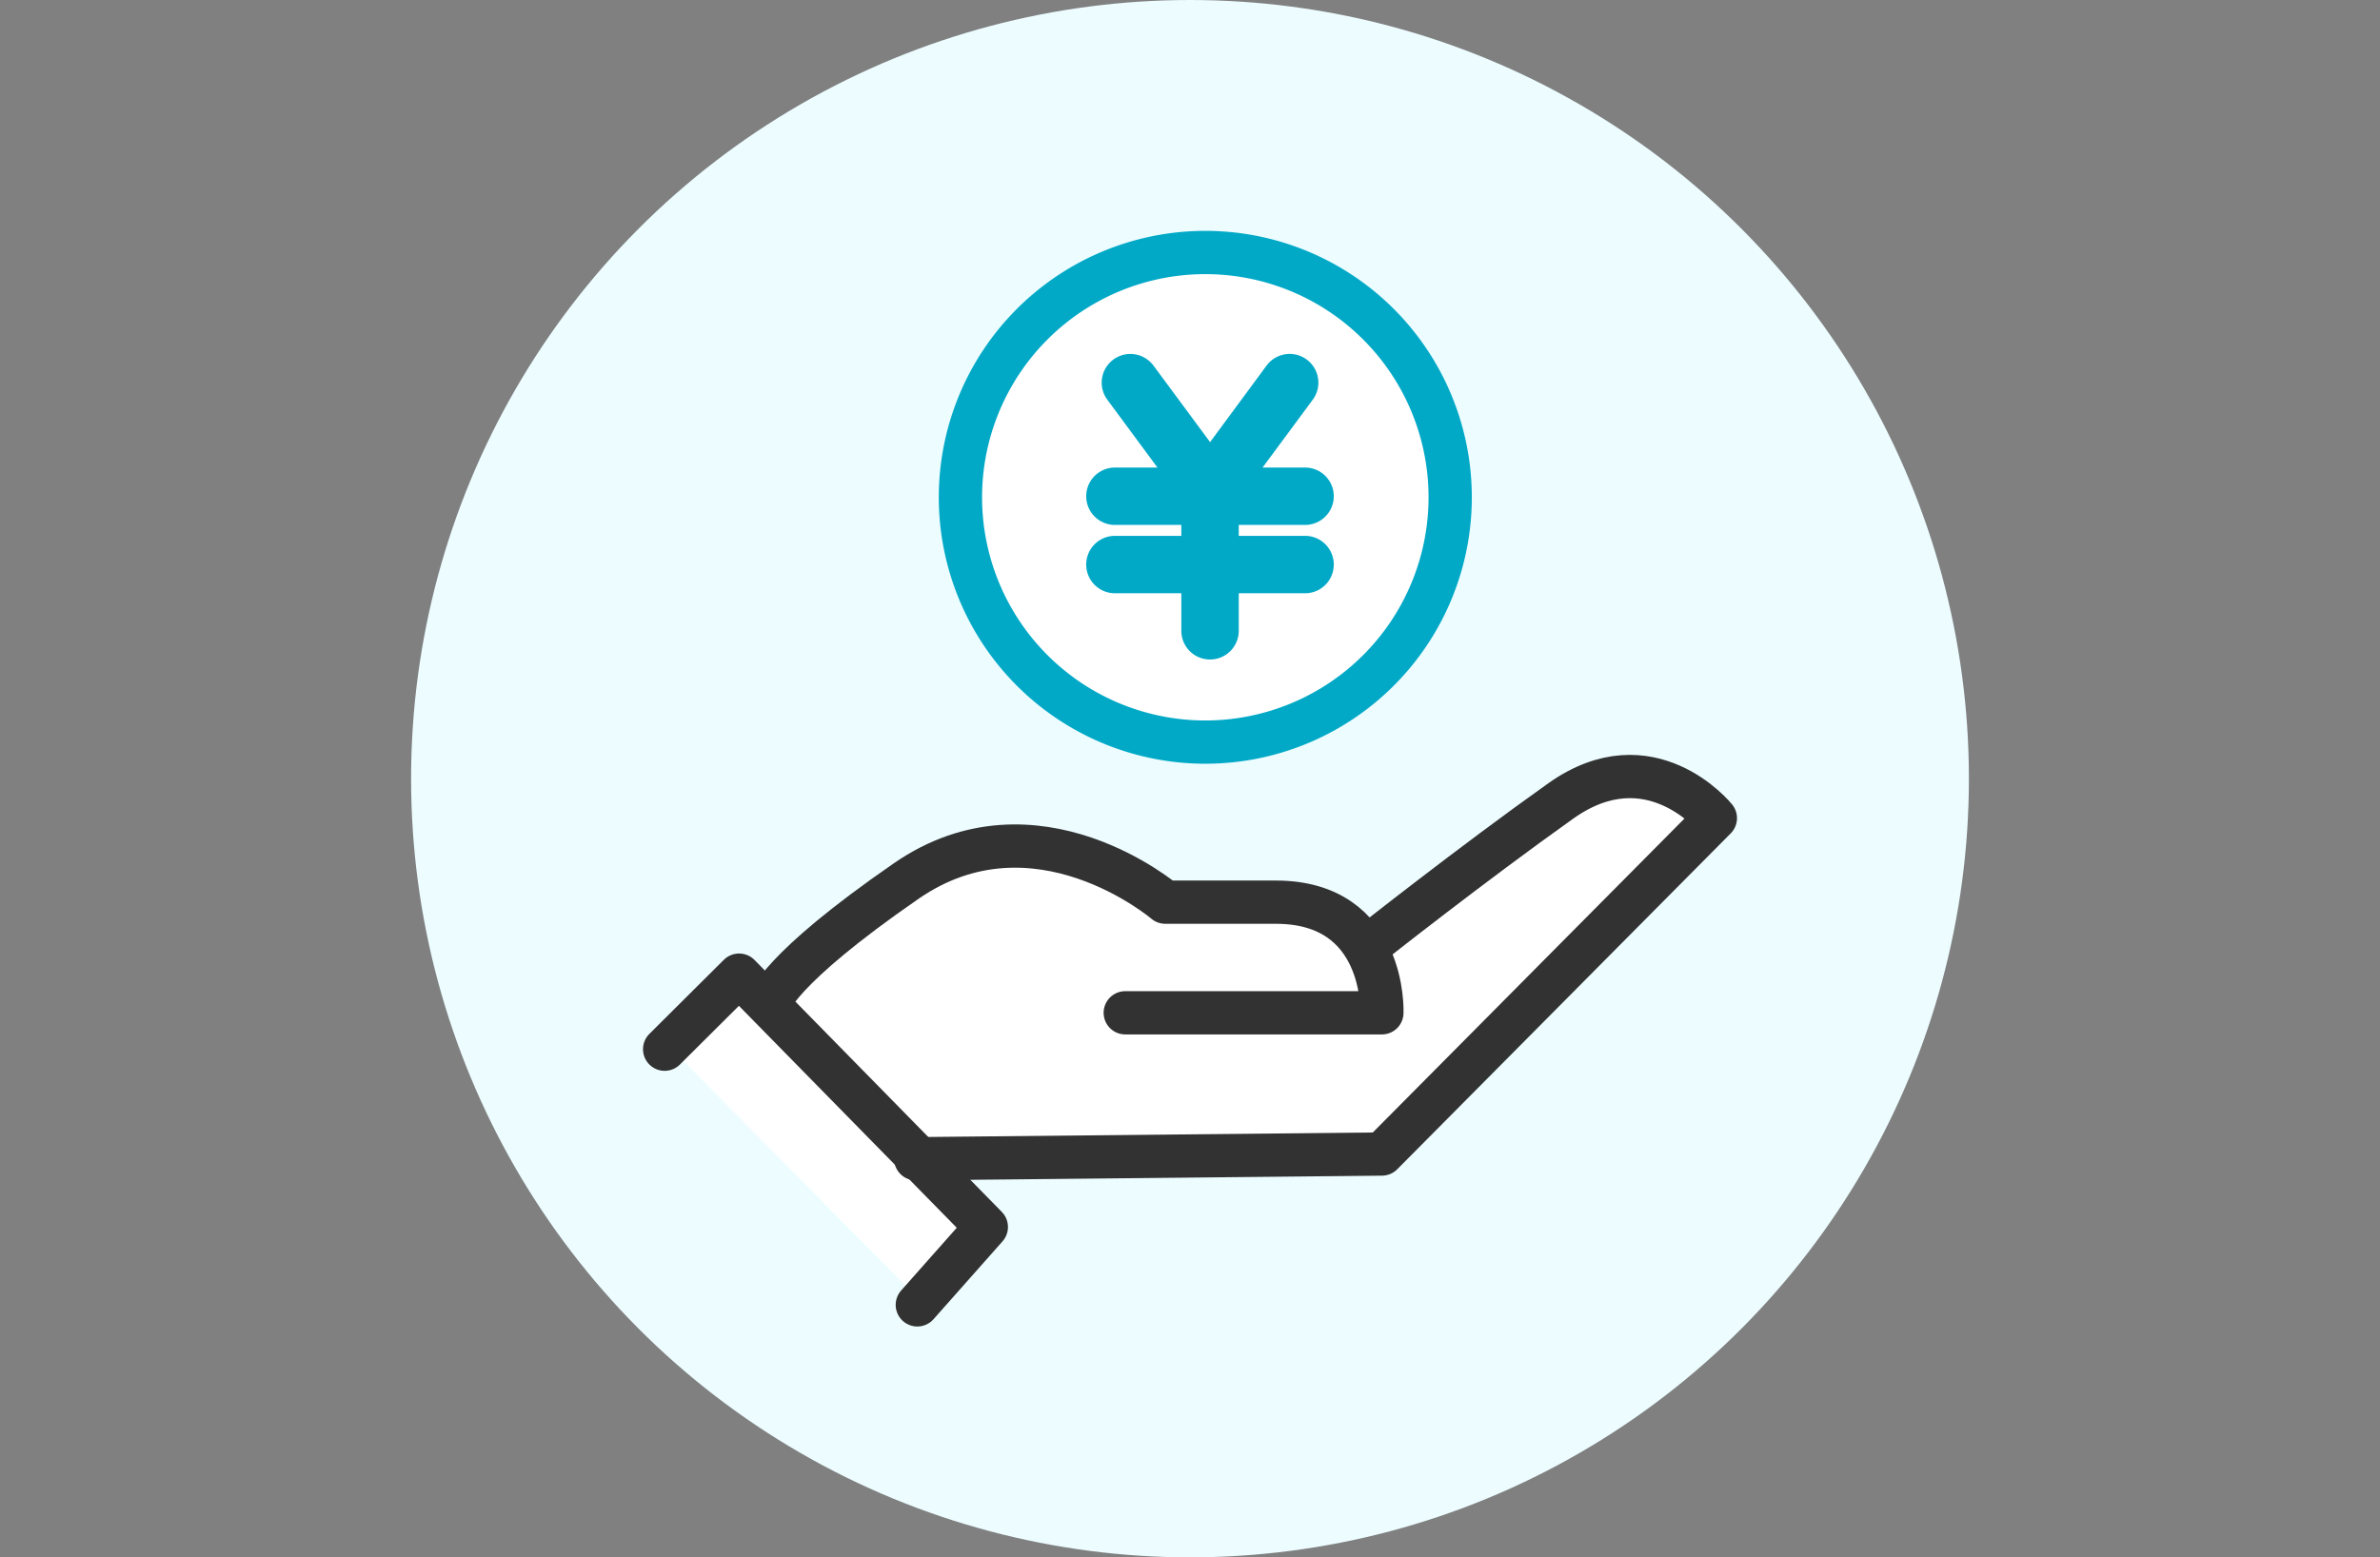
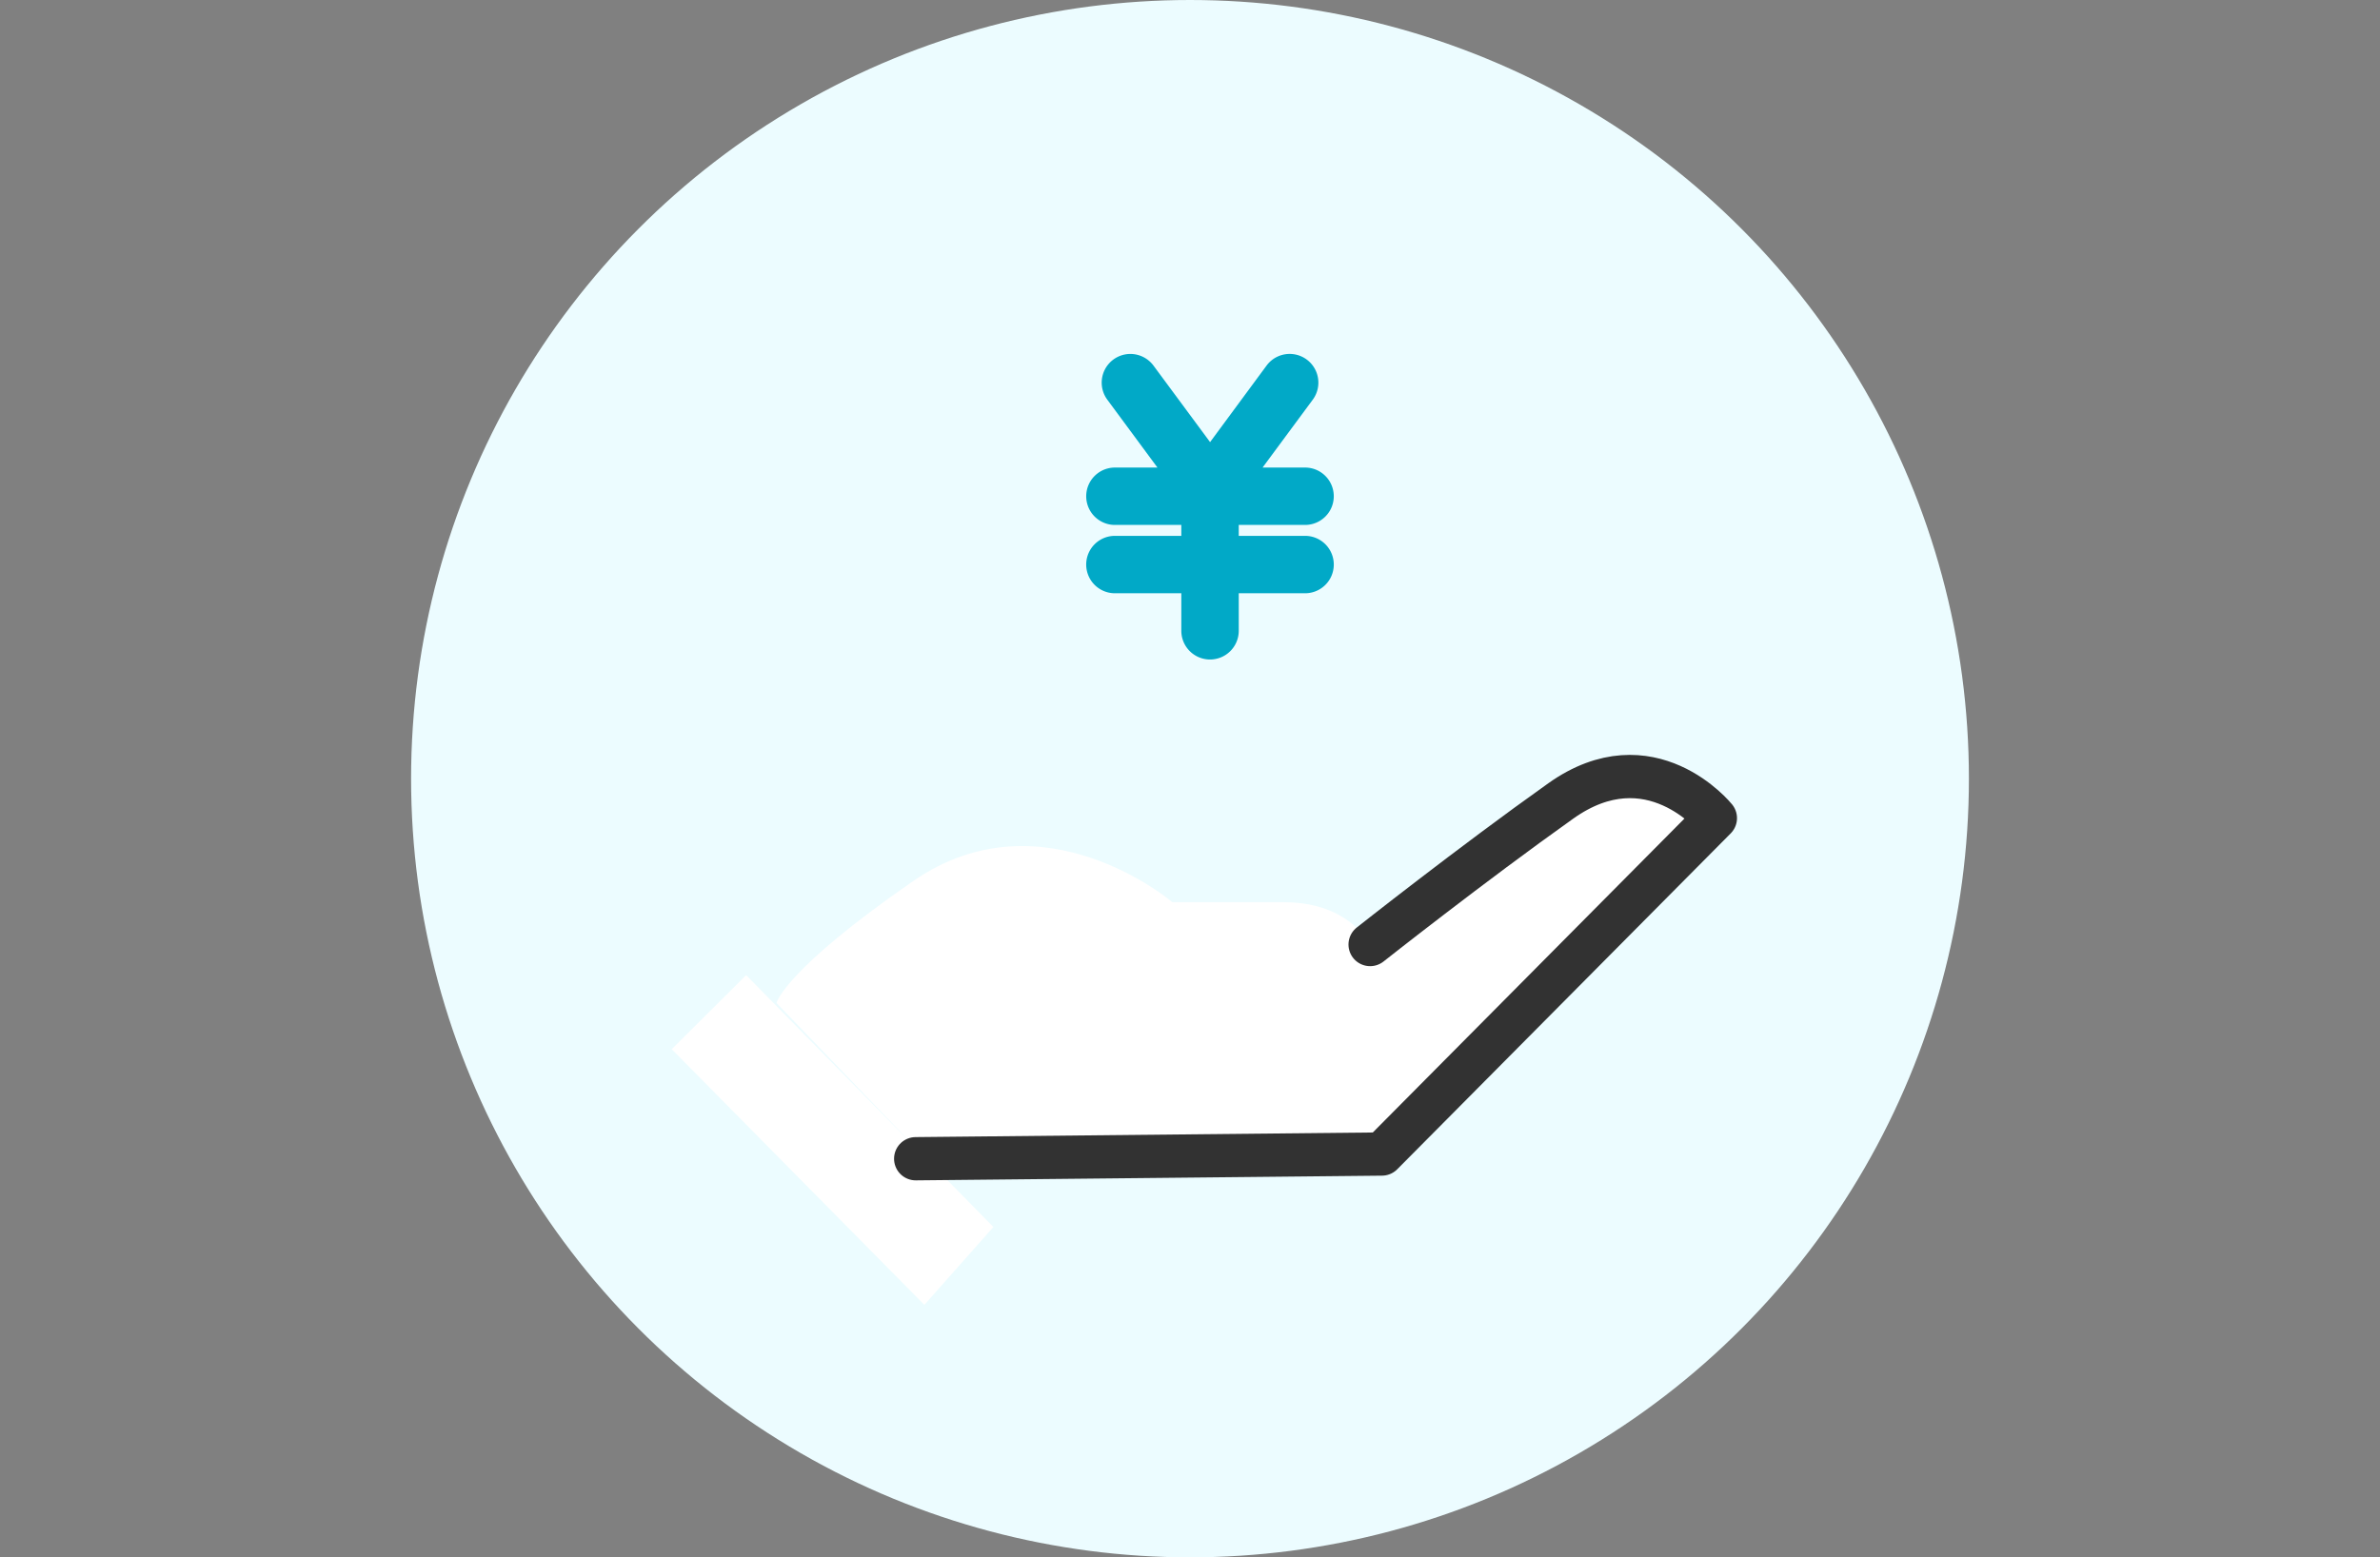
<svg xmlns="http://www.w3.org/2000/svg" width="220" height="144" viewBox="0 0 220 144">
  <rect x="0" y="0" width="220" height="144" fill="#808080" stroke="none" />
  <defs>
    <clipPath id="a">
      <rect width="101.125" height="101.307" transform="translate(0 0)" fill="none" />
    </clipPath>
  </defs>
  <g transform="translate(-1180 -877)">
-     <rect width="220" height="144" transform="translate(1180 877)" fill="none" />
    <circle cx="72" cy="72" r="72" transform="translate(1218 877)" fill="#ecfcff" />
    <g transform="translate(1239.438 898.348)">
      <g clip-path="url(#a)">
        <path d="M26.088,85.686,9.535,68.818,2.653,75.666,26.008,99.307l6.38-7.2-6.2-6.315,42.762-.432L99.778,54.305s-6.013-7.47-14.284-1.593S67.865,65.988,67.865,65.988l-.484.228c-1.324-2.2-3.757-4.145-8.222-4.145H48.929s-11.97-10.23-23.941-1.959S12.337,71.394,12.337,71.394" fill="#fff" />
-         <path d="M2,75.667l6.882-6.849L31.735,92.107l-6.379,7.2" fill="none" stroke="#323232" stroke-linecap="round" stroke-linejoin="round" stroke-width="4" />
        <path d="M25.206,85.794,68.3,85.359,99.125,54.3s-6.013-7.469-14.284-1.592S67.212,65.988,67.212,65.988" fill="none" stroke="#323232" stroke-linecap="round" stroke-linejoin="round" stroke-width="4" />
-         <path d="M44.577,72.3H68.3s.435-10.229-9.8-10.229H48.277s-11.971-10.23-23.941-1.959S11.684,71.394,11.684,71.394" fill="none" stroke="#323232" stroke-linecap="round" stroke-linejoin="round" stroke-width="4" />
-         <path d="M74.612,24.635A22.635,22.635,0,1,1,51.977,2,22.635,22.635,0,0,1,74.612,24.635" fill="#fff" />
-         <path d="M74.612,24.635A22.635,22.635,0,1,1,51.977,2,22.635,22.635,0,0,1,74.612,24.635Z" fill="none" stroke="#01a9c7" stroke-miterlimit="10" stroke-width="4" />
        <path d="M43.621,28.2a2.654,2.654,0,0,0,0,5.308H49.76v3.471a2.654,2.654,0,0,0,5.308,0V33.508H61.2a2.654,2.654,0,0,0,0-5.308H55.068V27.19H61.2a2.653,2.653,0,0,0,0-5.306h-3.93l4.639-6.274a2.654,2.654,0,0,0-4.269-3.155l-5.222,7.077-5.233-7.077a2.668,2.668,0,0,0-2.134-1.075,2.653,2.653,0,0,0-2.132,4.23l4.634,6.274H43.621a2.653,2.653,0,1,0,0,5.306H49.76V28.2Z" fill="#01a9c7" />
      </g>
    </g>
  </g>
</svg>